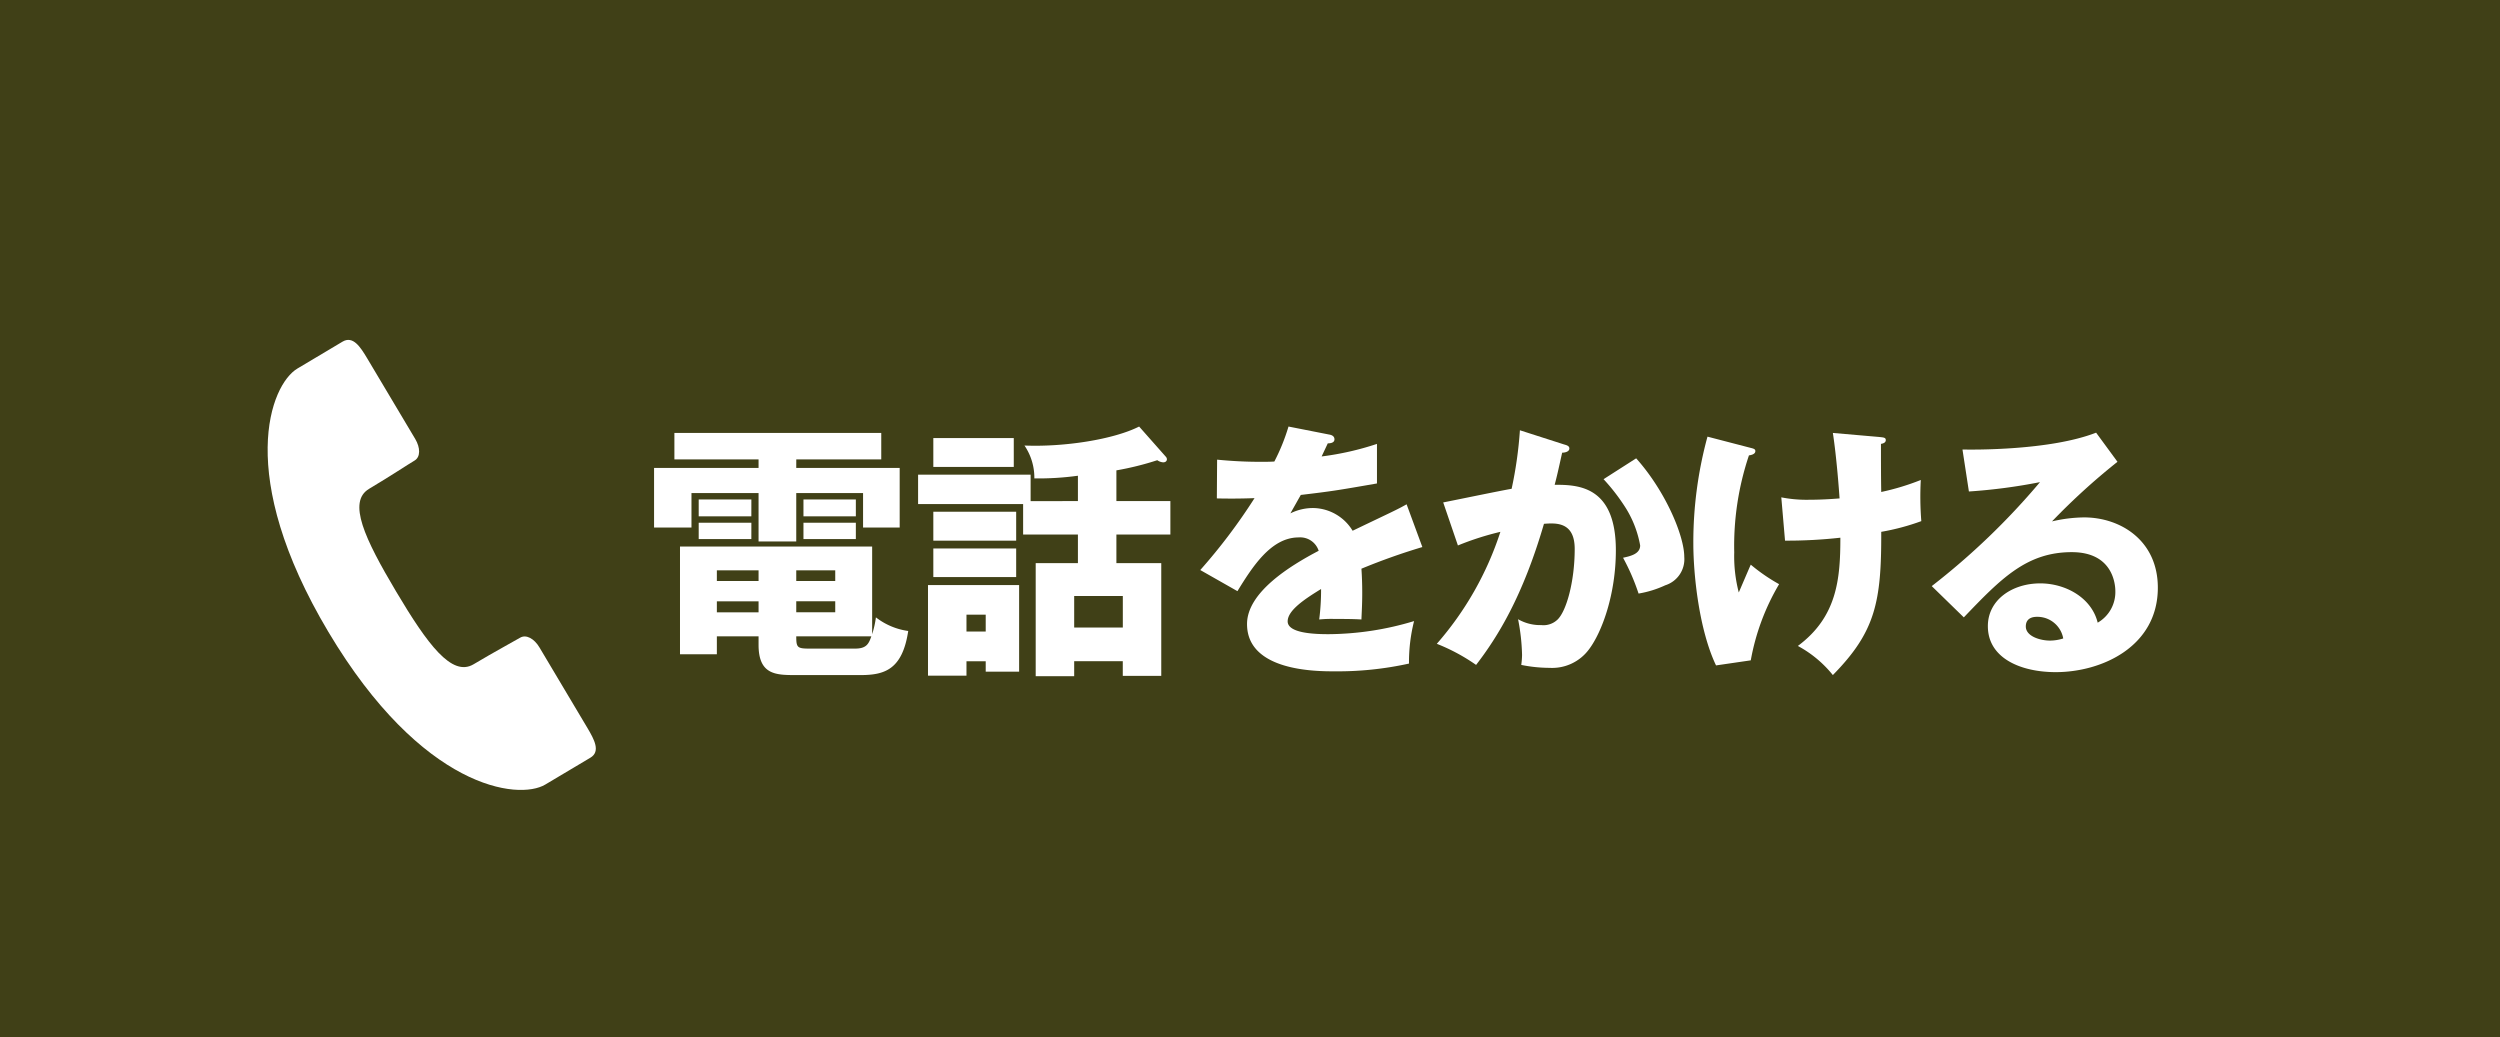
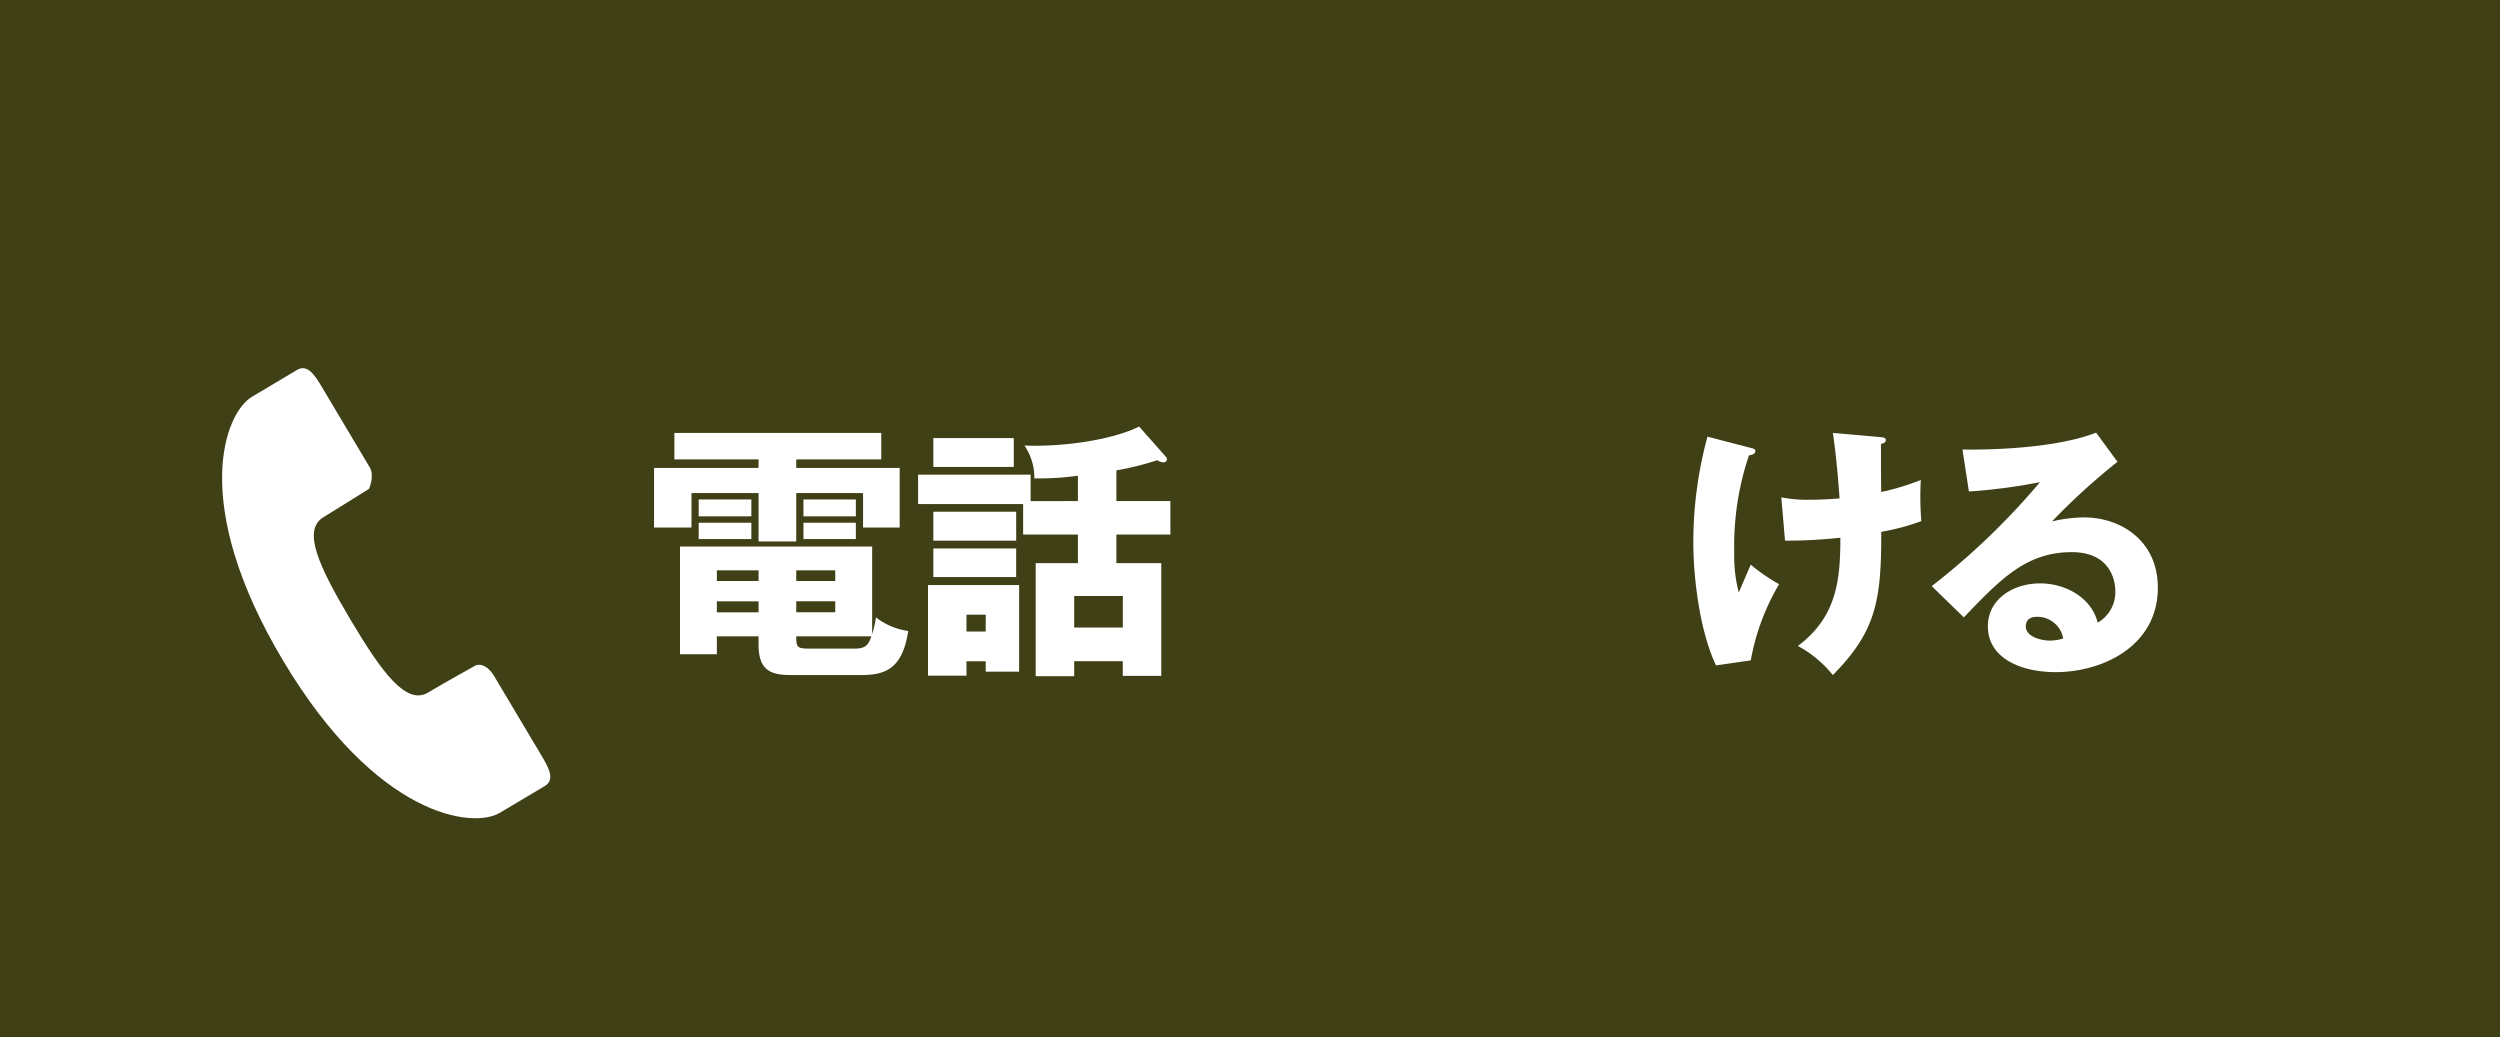
<svg xmlns="http://www.w3.org/2000/svg" width="250.071" height="103.754" viewBox="0 0 250.071 103.754">
  <g id="btn_mitsusada_sp" transform="translate(5962.859 -4678.413)">
    <rect id="長方形_623" data-name="長方形 623" width="250.071" height="103.754" transform="translate(-5962.859 4678.413)" fill="#404017" />
    <path id="パス_16972" data-name="パス 16972" d="M579.789,4509.222h10.346v5.962h-3.663v-3.449h-6.683v4.838h-3.77v-4.838h-6.711v3.449h-3.742v-5.962h10.453v-.856H567.6v-2.646h20.692v2.646h-8.5Zm0,20.718c-2.006,0-3.77,0-3.77-3.021v-.855h-4.172v1.791H568.16v-10.774h19.221v8.769a9.451,9.451,0,0,0,.375-1.684,6.76,6.76,0,0,0,3.234,1.363c-.588,3.9-2.406,4.411-4.785,4.411Zm-4.492-15.879h-5.266v-1.685H575.3Zm0,2.272h-5.266V4514.7H575.3Zm.722,3.128h-4.172v1.068h4.172Zm0,3.1h-4.172v1.1h4.172Zm3.77-2.033h3.9v-1.068h-3.9Zm0,3.128h3.9v-1.1h-3.9Zm5.881,3.636c1.123,0,1.363-.454,1.631-1.229h-7.512c0,1.123.1,1.229,1.336,1.229Zm.08-13.232h-5.24v-1.685h5.24Zm0,2.272h-5.24V4514.7h5.24Z" transform="translate(-6463 216)" fill="#fff" />
    <path id="パス_16973" data-name="パス 16973" d="M607.963,4512.536V4510a28.867,28.867,0,0,1-4.358.267,5.712,5.712,0,0,0-.988-3.288c4.01.161,8.928-.614,11.469-1.9l2.672,3.021a.394.394,0,0,1,.107.241c0,.213-.16.32-.373.32a1.178,1.178,0,0,1-.59-.214,29.511,29.511,0,0,1-4.09,1.016v3.074h5.4v3.342h-5.4v2.86H616.3v11.283h-3.849v-1.471H607.59v1.5h-3.85v-11.309h4.223v-2.86h-5.481v-3.048H591.976v-2.94h11.256v2.646Zm-5.881,8.4v8.662H598.74v-1.043h-1.924v1.443h-3.849v-9.062Zm-.535-11.817H593.5v-2.887h8.047Zm.24,7.379H593.5V4513.6h8.287Zm0,3.636H593.5v-2.86h8.287Zm-4.971,5.453h1.924V4523.9h-1.924Zm10.774-.4h4.865v-3.154H607.59Z" transform="translate(-6463 216)" fill="#fff" />
-     <path id="パス_16974" data-name="パス 16974" d="M633.092,4505.88c.16.026.533.106.533.481s-.48.4-.668.4l-.615,1.31a28.82,28.82,0,0,0,5.535-1.256v3.957c-3.984.694-4.465.774-7.619,1.149-.322.562-.375.668-1.043,1.845a5.061,5.061,0,0,1,2.326-.535,4.694,4.694,0,0,1,3.9,2.272c3.957-1.9,4.41-2.085,5.4-2.646l1.576,4.277a63.58,63.58,0,0,0-6.094,2.165c.053.775.08,1.6.08,2.406,0,1.2-.054,1.951-.08,2.673-.855-.053-1.818-.053-2.673-.053a12.106,12.106,0,0,0-1.551.053,23.188,23.188,0,0,0,.187-3.047c-1.658,1.016-3.342,2.139-3.342,3.235,0,1.2,2.727,1.283,4.09,1.283a30.061,30.061,0,0,0,8.555-1.31,16.753,16.753,0,0,0-.508,4.25,33.134,33.134,0,0,1-7.459.776c-1.791,0-8.742,0-8.742-4.732,0-3.154,4.252-5.8,7.166-7.325a1.941,1.941,0,0,0-2.006-1.337c-2.779,0-4.65,2.994-6.121,5.374l-3.717-2.112a56.93,56.93,0,0,0,5.428-7.192c-1.443.054-2.621.054-3.77.028l.026-3.877c.83.08,2.381.214,4.2.214.776,0,1.1,0,1.526-.027a19.9,19.9,0,0,0,1.416-3.5Z" transform="translate(-6463 216)" fill="#fff" />
-     <path id="パス_16975" data-name="パス 16975" d="M656.587,4506.869c.293.08.535.161.535.4,0,.375-.562.427-.722.427-.4,1.819-.561,2.514-.748,3.209,2.3,0,6.121.081,6.121,6.549,0,4.411-1.391,8.181-2.674,9.892a4.579,4.579,0,0,1-3.955,1.871,14.28,14.28,0,0,1-2.834-.294,8.114,8.114,0,0,0,.08-.989,20.37,20.37,0,0,0-.4-3.582,4.442,4.442,0,0,0,2.324.588,2.022,2.022,0,0,0,1.578-.508c.908-.8,1.764-3.8,1.764-7.111,0-2.753-1.924-2.593-3.075-2.513-2.111,7.245-4.625,11.308-6.789,14.115a18.935,18.935,0,0,0-3.929-2.111,32,32,0,0,0,6.361-11.2,28.37,28.37,0,0,0-4.25,1.363l-1.471-4.305c1.1-.214,5.856-1.2,6.844-1.363a40.538,40.538,0,0,0,.828-5.855Zm7.217,1.39c2.941,3.288,4.812,7.753,4.812,9.865a2.734,2.734,0,0,1-1.9,2.833,10.35,10.35,0,0,1-2.672.829,21.574,21.574,0,0,0-1.551-3.582c.721-.16,1.711-.374,1.711-1.229a10.6,10.6,0,0,0-1.39-3.663,19.7,19.7,0,0,0-2.272-2.967Z" transform="translate(-6463 216)" fill="#fff" />
    <path id="パス_16976" data-name="パス 16976" d="M675.271,4507.217c.322.08.455.133.455.32,0,.321-.455.4-.641.428a28.421,28.421,0,0,0-1.471,9.7,14.384,14.384,0,0,0,.454,4.011c.187-.428,1.017-2.38,1.2-2.781a17.81,17.81,0,0,0,2.834,1.951,22.844,22.844,0,0,0-2.834,7.62l-3.475.507c-1.683-3.528-2.271-9.008-2.271-12.216a40.128,40.128,0,0,1,1.416-10.667Zm12.779-1.1c.508.054.723.054.723.321s-.295.348-.483.374c0,1.525,0,3.342.028,4.813a24.567,24.567,0,0,0,3.957-1.2,30.865,30.865,0,0,0,.052,4.116,22.88,22.88,0,0,1-4.009,1.07c.027,7.03-.588,10-4.84,14.328a11.455,11.455,0,0,0-3.5-2.913c3.929-2.914,4.252-6.71,4.252-10.827a48.224,48.224,0,0,1-5.535.294l-.373-4.331a13.04,13.04,0,0,0,2.834.24c.267,0,1.335,0,2.994-.133-.055-.829-.295-4.09-.67-6.549Z" transform="translate(-6463 216)" fill="#fff" />
    <path id="パス_16977" data-name="パス 16977" d="M711.949,4508.606a65.794,65.794,0,0,0-6.549,5.962,14.489,14.489,0,0,1,3.207-.4c3.637,0,7.379,2.3,7.379,7.031,0,5.881-5.588,8.447-10.213,8.447-3.447,0-6.789-1.363-6.789-4.6,0-2.647,2.459-4.278,5.238-4.278,2.514,0,5.133,1.417,5.748,3.93a3.535,3.535,0,0,0,1.766-3.154c0-.642-.215-3.9-4.357-3.9-4.52,0-7.086,2.647-10.8,6.524l-3.209-3.128a70.871,70.871,0,0,0,10.828-10.4,55.57,55.57,0,0,1-7.111.936l-.643-4.2c1.043.026,8.77.107,13.367-1.685Zm-8.047,15.506c-.908,0-1.123.508-1.123.962,0,1.016,1.5,1.417,2.406,1.417a4.438,4.438,0,0,0,1.338-.214,2.627,2.627,0,0,0-2.621-2.165" transform="translate(-6463 216)" fill="#fff" />
-     <path id="パス_16978" data-name="パス 16978" d="M537.054,4511.313c2.173-1.293,3.946-2.474,4.555-2.831s.584-1.29.068-2.158-4.815-8.082-4.815-8.082c-.674-1.127-1.411-2.277-2.457-1.654s-1.824,1.082-4.518,2.692-6.267,10.621,3.1,26.34,19,16.875,21.694,15.273,3.477-2.07,4.516-2.689.387-1.82-.285-2.954c0,0-4.295-7.207-4.811-8.079s-1.325-1.33-1.934-.97-2.483,1.365-4.656,2.658-4.592-1.973-7.745-7.275-4.882-8.981-2.709-10.271" transform="translate(-6463 216)" fill="#fff" />
+     <path id="パス_16978" data-name="パス 16978" d="M537.054,4511.313s.584-1.29.068-2.158-4.815-8.082-4.815-8.082c-.674-1.127-1.411-2.277-2.457-1.654s-1.824,1.082-4.518,2.692-6.267,10.621,3.1,26.34,19,16.875,21.694,15.273,3.477-2.07,4.516-2.689.387-1.82-.285-2.954c0,0-4.295-7.207-4.811-8.079s-1.325-1.33-1.934-.97-2.483,1.365-4.656,2.658-4.592-1.973-7.745-7.275-4.882-8.981-2.709-10.271" transform="translate(-6463 216)" fill="#fff" />
  </g>
</svg>